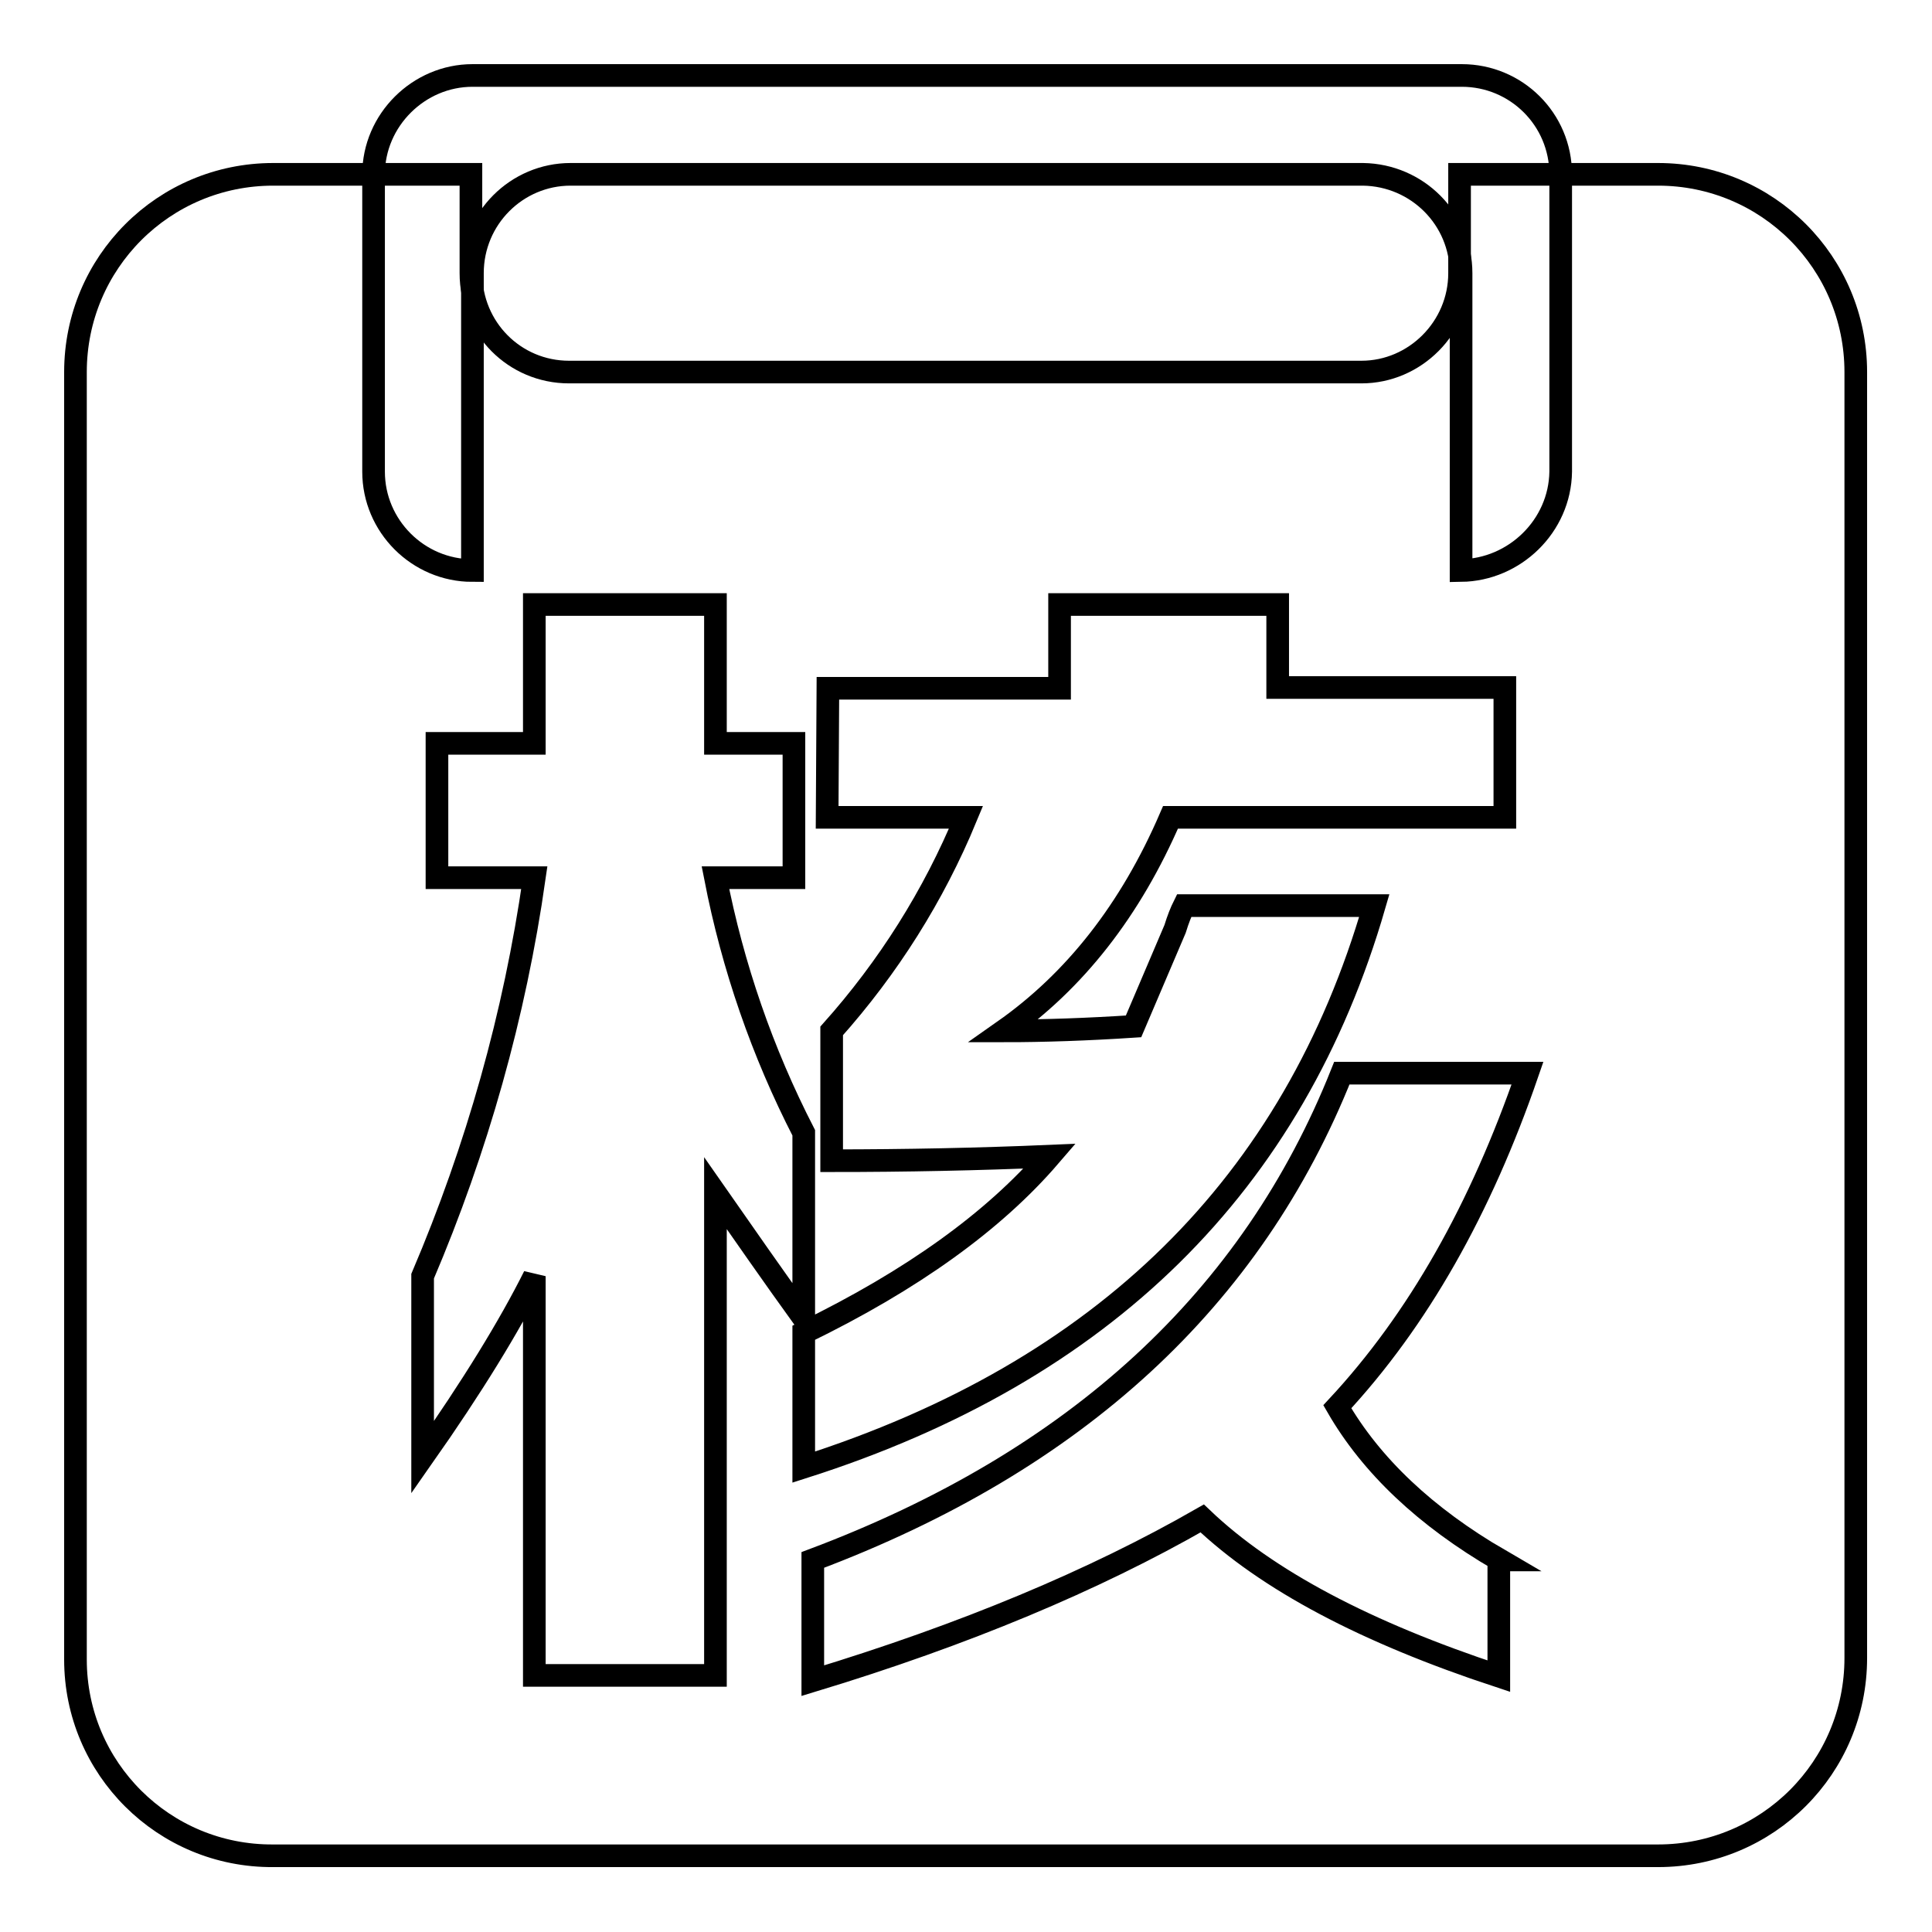
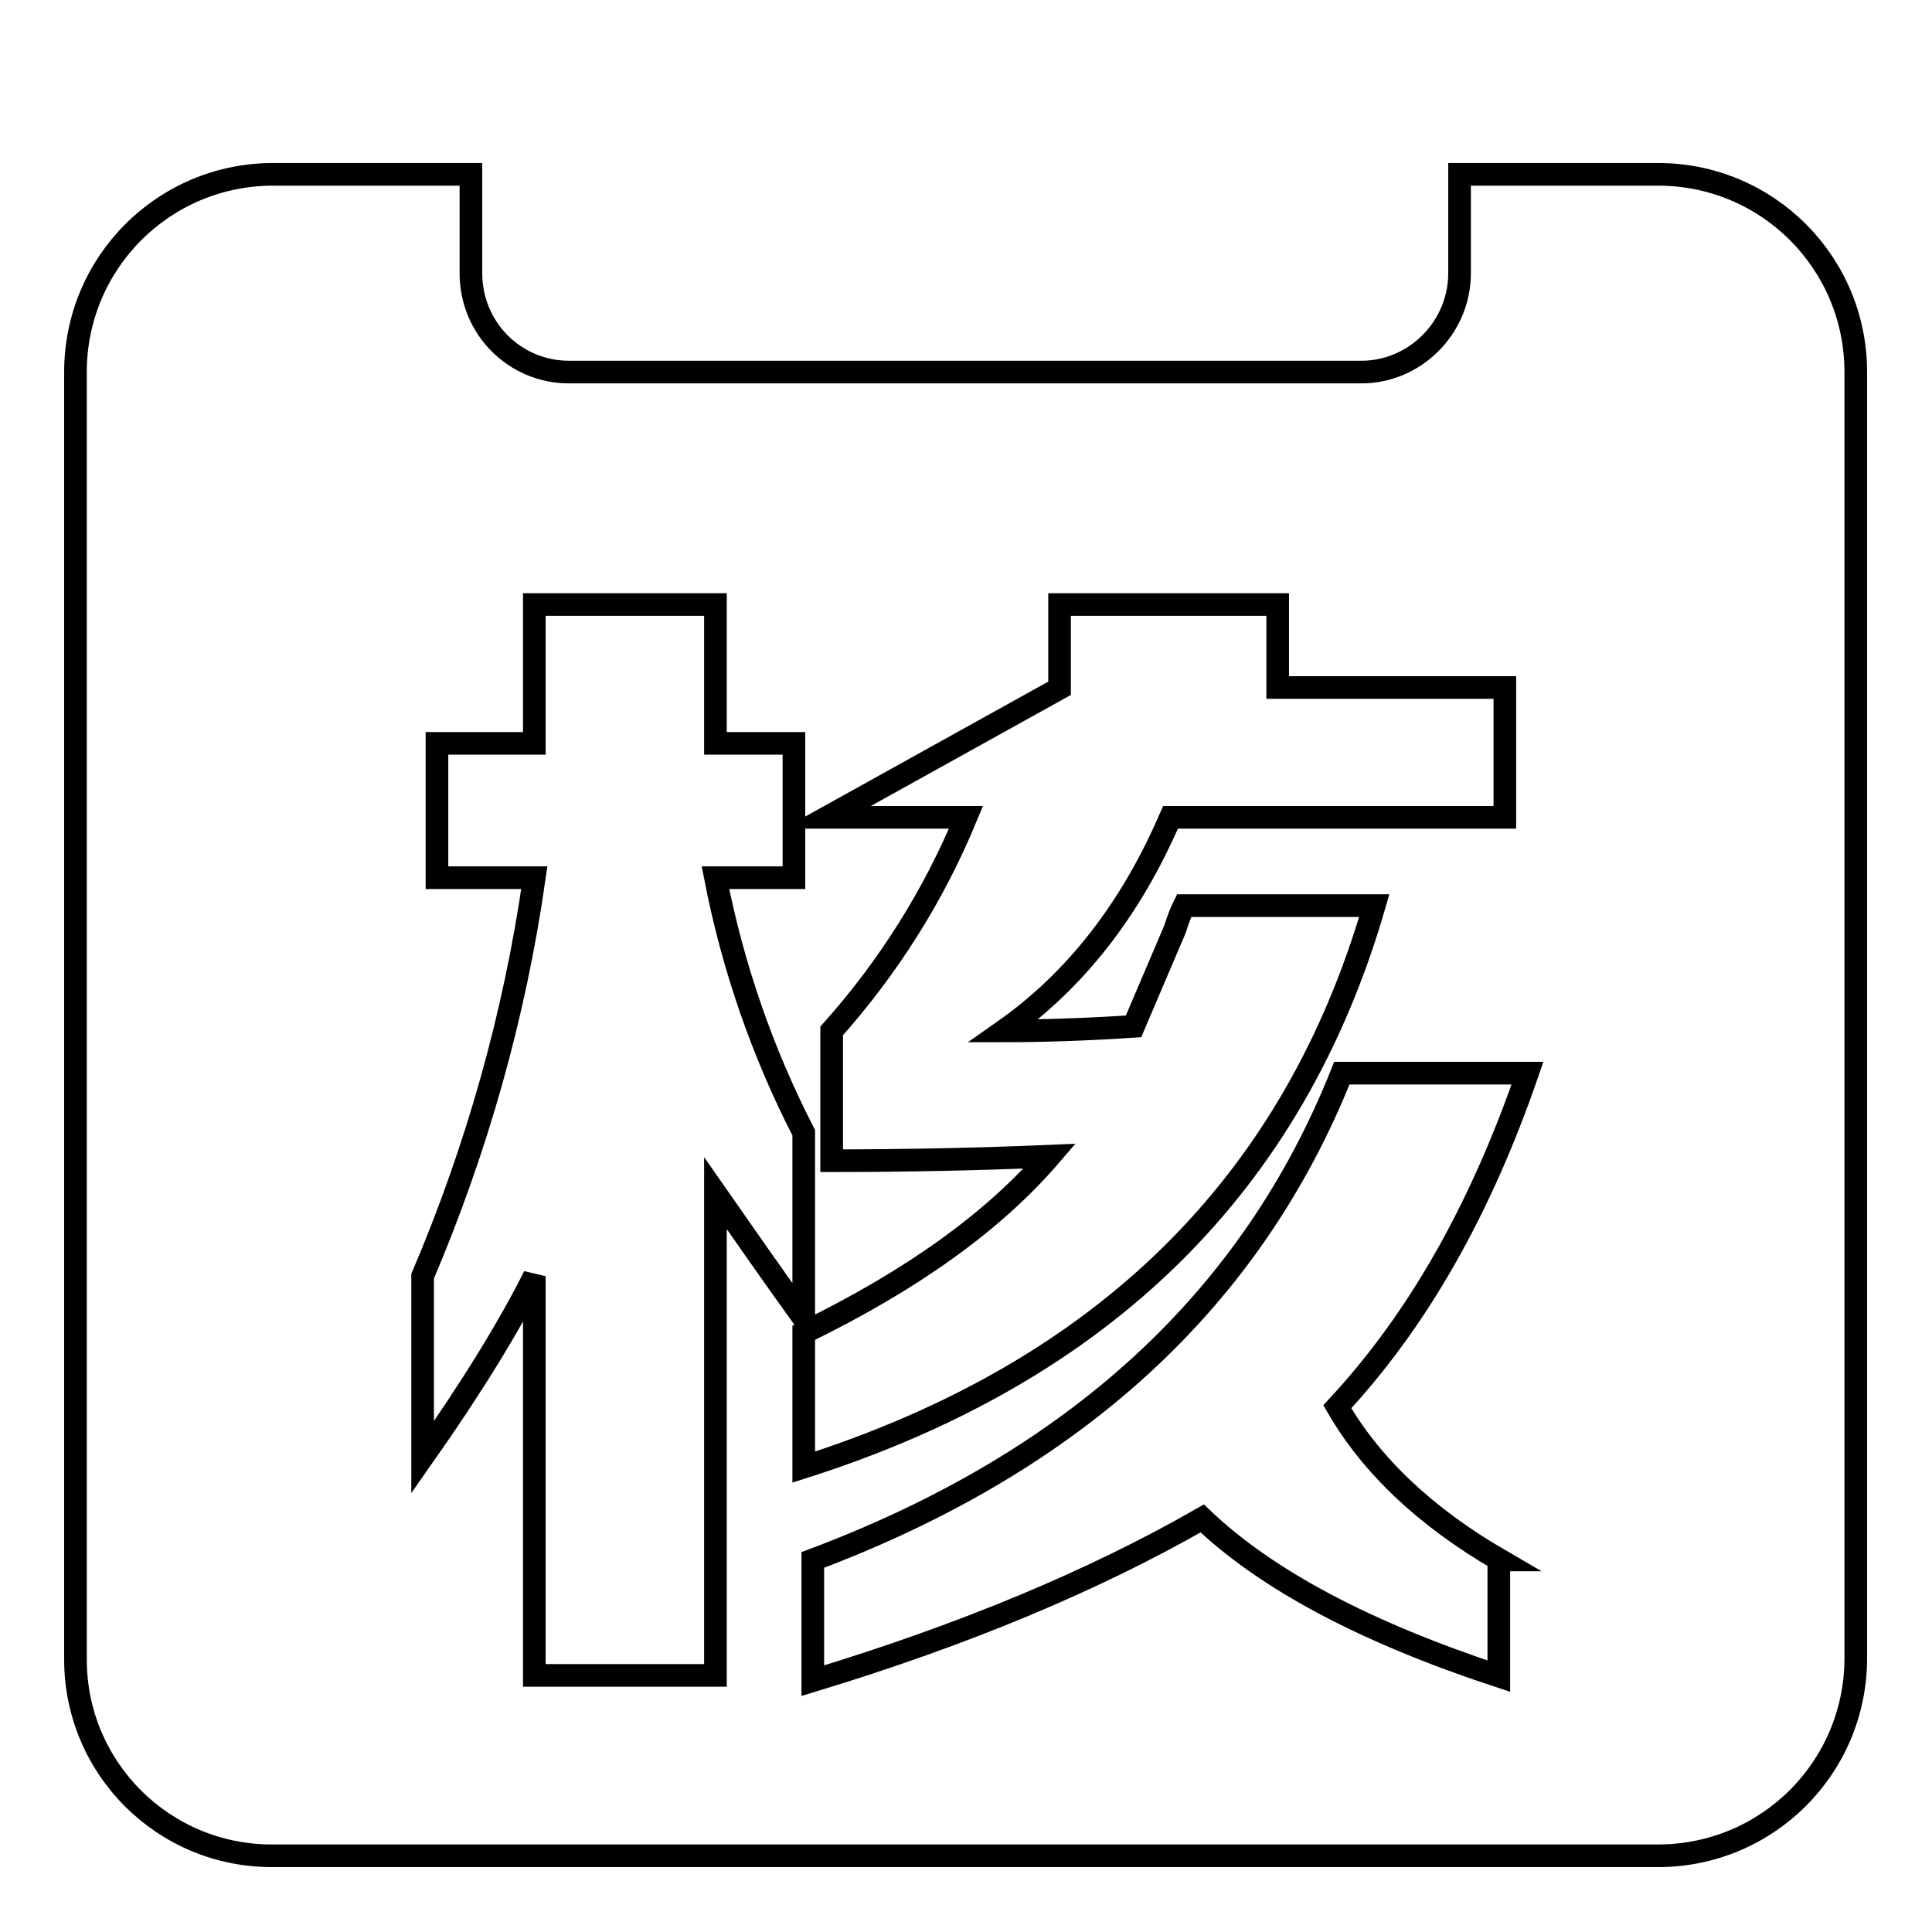
<svg xmlns="http://www.w3.org/2000/svg" version="1.1" x="0px" y="0px" viewBox="0 0 256 256" enable-background="new 0 0 256 256" xml:space="preserve">
  <g>
-     <path stroke-width="3" fill-opacity="0" stroke="#000000" d="M62.4,23.1v13.1c0,7.3,5.8,13.1,13,13.1h105c7.1,0,13-5.9,13-13.1V23.1h26.3c14.5,0,26.2,11.7,26.2,26.2 v170.4c0,14.5-11.7,26.2-26.2,26.2H36.2C21.7,246,10,234.3,10,219.9c0,0,0-0.1,0-0.1V49.3c0-14.5,11.7-26.2,26.2-26.2H62.4z  M109.6,108.3H128c-4.3,10.4-10.3,19.9-17.8,28.3v17.2c9.8,0,19.5-0.2,28.9-0.6c-7.4,8.6-18.2,16.4-32.6,23.4v17.8 c39.8-12.7,64.9-37.5,75.6-74.4h-25.2c-0.4,0.8-0.8,1.8-1.2,3.1l-5.5,12.9c-6.1,0.4-11.9,0.6-17.2,0.6c9.4-6.6,16.8-16,22.1-28.3 h44.3V91.1h-30.1V80.1h-28.9v11.1h-30.7L109.6,108.3L109.6,108.3z M57.9,116.3h12.9c-2.6,18.2-7.6,35.9-14.8,52.8v24 c6.6-9.4,11.5-17.4,14.8-24V222h24v-63.9c3.7,5.3,7.6,10.9,11.7,16.6v-24.6c-5.5-10.7-9.4-22-11.7-33.8h10.4V98.5H94.8V80.1h-24 v18.4H57.9L57.9,116.3L57.9,116.3z M198.7,206.7c-9.8-5.7-17-12.5-21.5-20.3c10.7-11.5,19-26.2,25.2-44.2h-24.6 c-11.9,29.9-35.2,51.4-70.1,64.5v16c20.1-6.1,37.3-13.3,51.6-21.5c8.6,8.2,21.7,15.1,39.3,20.9V206.7z" />
-     <path stroke-width="3" fill-opacity="0" stroke="#000000" d="M193.6,75.6V36.2c0-7.2-5.8-13-13-13.1h-105c-7.1,0-13,5.8-13,13.1v39.4c-7.2,0-13.1-5.9-13.1-13.1 c0,0,0,0,0,0V23.1c0-7.2,6-13.1,13.1-13.1h131.1c7.2,0,13.1,5.8,13.1,13.1c0,0,0,0,0,0.1v39.3C206.7,69.7,200.7,75.5,193.6,75.6 L193.6,75.6z" />
+     <path stroke-width="3" fill-opacity="0" stroke="#000000" d="M62.4,23.1v13.1c0,7.3,5.8,13.1,13,13.1h105c7.1,0,13-5.9,13-13.1V23.1h26.3c14.5,0,26.2,11.7,26.2,26.2 v170.4c0,14.5-11.7,26.2-26.2,26.2H36.2C21.7,246,10,234.3,10,219.9c0,0,0-0.1,0-0.1V49.3c0-14.5,11.7-26.2,26.2-26.2H62.4z  M109.6,108.3H128c-4.3,10.4-10.3,19.9-17.8,28.3v17.2c9.8,0,19.5-0.2,28.9-0.6c-7.4,8.6-18.2,16.4-32.6,23.4v17.8 c39.8-12.7,64.9-37.5,75.6-74.4h-25.2c-0.4,0.8-0.8,1.8-1.2,3.1l-5.5,12.9c-6.1,0.4-11.9,0.6-17.2,0.6c9.4-6.6,16.8-16,22.1-28.3 h44.3V91.1h-30.1V80.1h-28.9v11.1L109.6,108.3L109.6,108.3z M57.9,116.3h12.9c-2.6,18.2-7.6,35.9-14.8,52.8v24 c6.6-9.4,11.5-17.4,14.8-24V222h24v-63.9c3.7,5.3,7.6,10.9,11.7,16.6v-24.6c-5.5-10.7-9.4-22-11.7-33.8h10.4V98.5H94.8V80.1h-24 v18.4H57.9L57.9,116.3L57.9,116.3z M198.7,206.7c-9.8-5.7-17-12.5-21.5-20.3c10.7-11.5,19-26.2,25.2-44.2h-24.6 c-11.9,29.9-35.2,51.4-70.1,64.5v16c20.1-6.1,37.3-13.3,51.6-21.5c8.6,8.2,21.7,15.1,39.3,20.9V206.7z" />
  </g>
</svg>